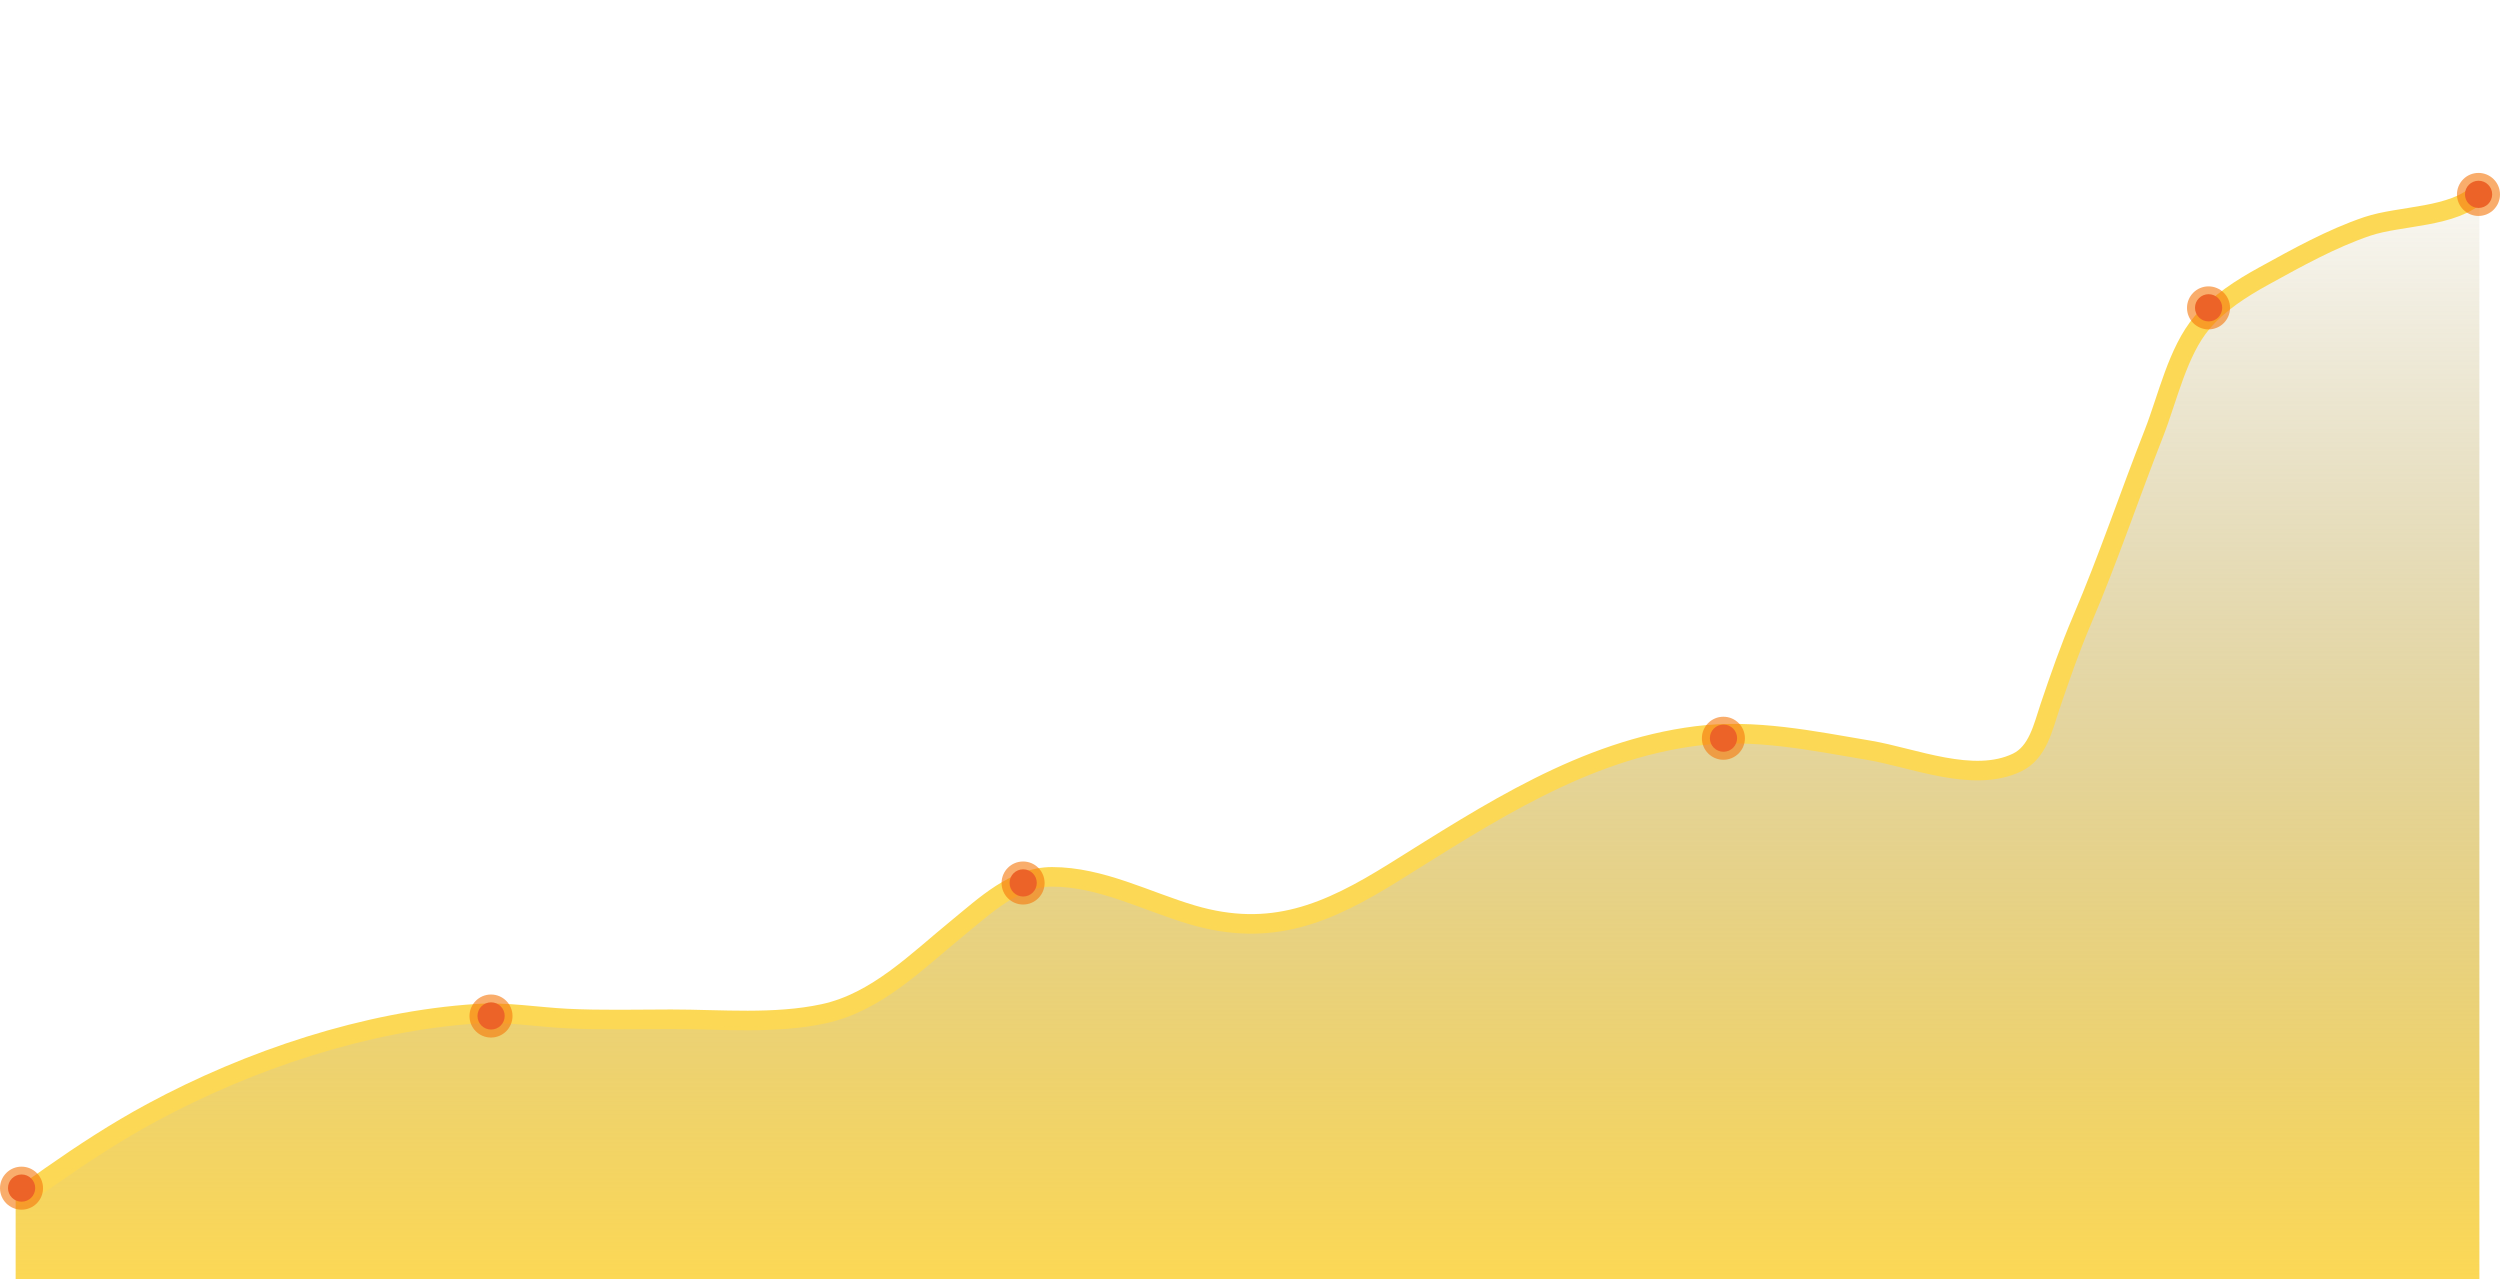
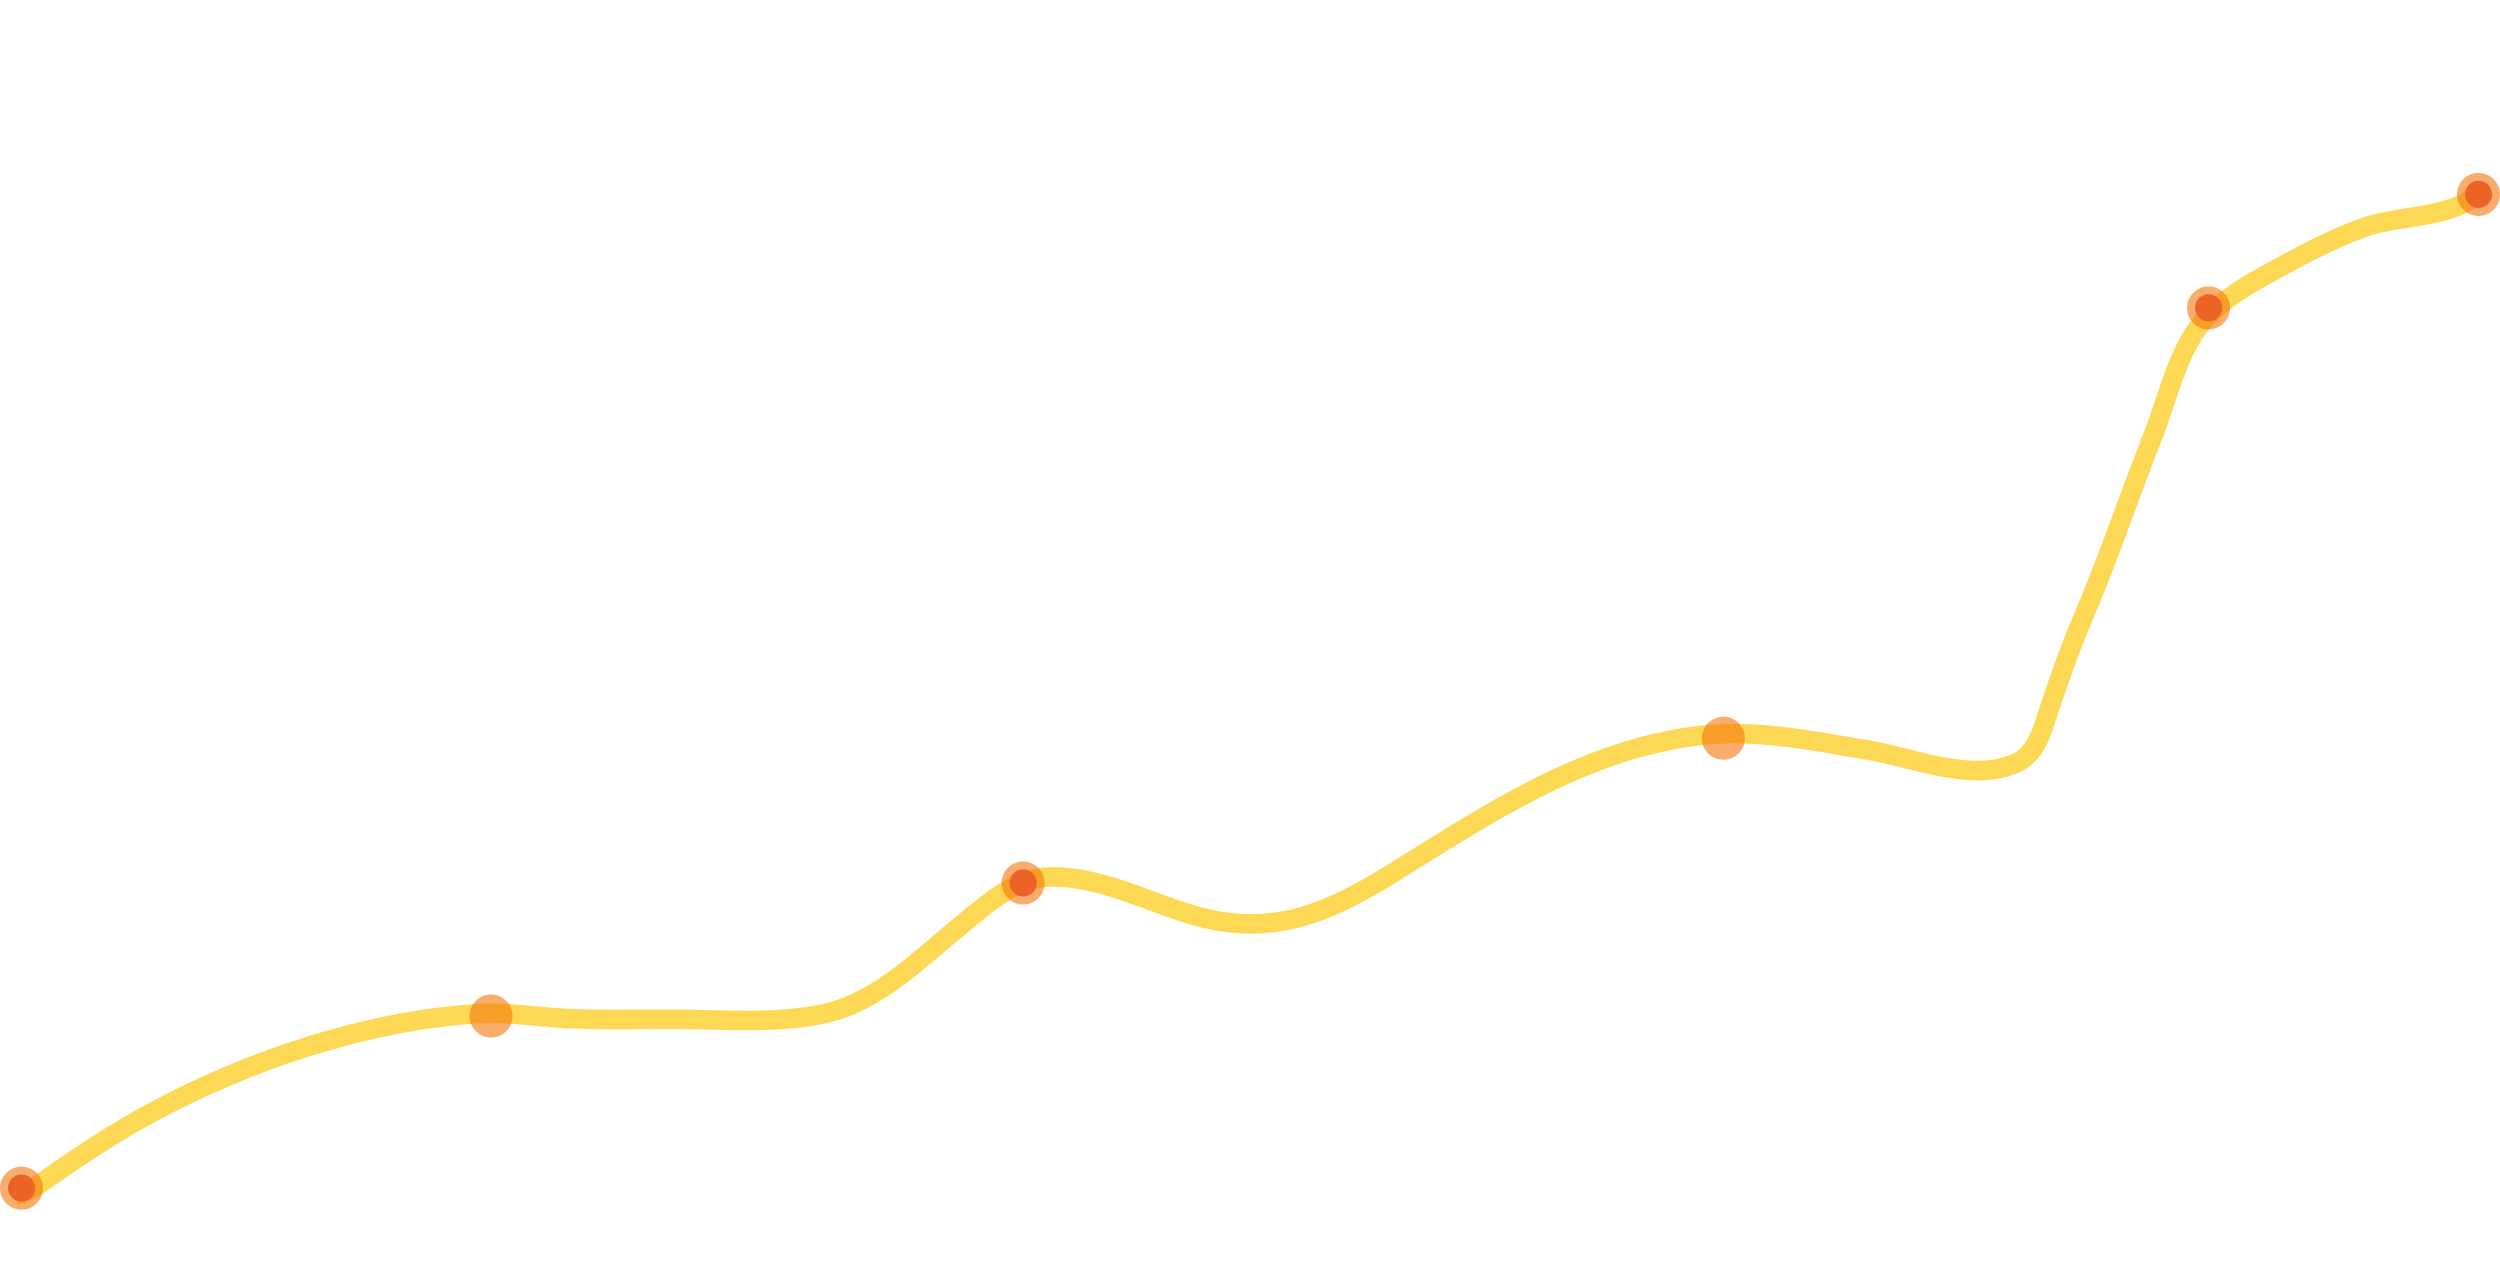
<svg xmlns="http://www.w3.org/2000/svg" width="1200" height="614" viewBox="0 0 1200 614" fill="none">
  <g clip-path="url(#clip0_2554_127)">
-     <path d="M24.158 564.685C19.021 568.28 13.773 572.412 7.512 573.716V614.455H1190.11V92.39C1177.86 104.643 1152.19 103.293 1136.27 108.682C1119.72 114.285 1103.71 123.096 1088.39 131.526L1086.78 132.412C1075.85 138.42 1065.06 145.278 1056.94 154.902C1045.26 168.726 1040.44 191.252 1033.92 207.851C1022.16 237.754 1012.04 268.023 999.385 297.635C993.545 311.295 988.743 325.191 983.978 339.251C980.734 348.824 978.265 361.154 968.217 365.991C947.218 376.102 918.421 363.712 897.205 360.148C869.846 355.551 842.265 349.726 814.416 353.241C760.147 360.091 714.619 390.326 669.292 418.587C637.226 438.579 610.161 450.32 572.247 439.129C550.224 432.629 528.497 420.889 504.953 420.889C487.202 420.889 472.727 434.794 459.796 445.327C440.197 461.292 420.879 481.078 395.424 486.589C371.788 491.706 346.173 489.245 322.109 489.245C305.457 489.245 288.72 489.731 272.082 488.891C257.634 488.161 243.399 485.649 228.872 486.589C175.686 490.029 119.721 508.757 72.857 534.048C55.855 543.225 39.961 553.623 24.158 564.685Z" fill="url(#paint0_linear_2554_127)" />
    <g filter="url(#filter0_f_2554_127)">
      <path d="M7.512 573.716C13.773 572.412 19.021 568.28 24.158 564.685C39.961 553.623 55.855 543.225 72.857 534.048C119.721 508.757 175.686 490.029 228.872 486.589C243.399 485.649 257.634 488.161 272.082 488.891C288.72 489.731 305.457 489.245 322.11 489.245C346.173 489.245 371.788 491.706 395.424 486.589C420.879 481.078 440.197 461.292 459.796 445.327C472.727 434.794 487.202 420.889 504.953 420.889C528.497 420.889 550.224 432.629 572.247 439.129C610.161 450.32 637.226 438.579 669.292 418.587C714.619 390.326 760.147 360.091 814.416 353.241C842.265 349.726 869.846 355.551 897.205 360.148C918.421 363.712 947.218 376.102 968.217 365.991C978.265 361.154 980.734 348.824 983.978 339.251C988.743 325.191 993.545 311.295 999.385 297.635C1012.04 268.023 1022.16 237.754 1033.92 207.851C1040.44 191.252 1045.26 168.726 1056.94 154.902C1065.06 145.278 1075.85 138.42 1086.78 132.412C1102.58 123.719 1119.14 114.482 1136.27 108.682C1152.19 103.293 1177.86 104.643 1190.11 92.39" stroke="#FCD855" stroke-width="9.39" />
    </g>
    <path d="M7.512 573.716C13.773 572.412 19.021 568.28 24.158 564.685C39.961 553.623 55.855 543.225 72.857 534.048C119.721 508.757 175.686 490.029 228.872 486.589C243.399 485.649 257.634 488.161 272.082 488.891C288.72 489.731 305.457 489.245 322.11 489.245C346.173 489.245 371.788 491.706 395.424 486.589C420.879 481.078 440.197 461.292 459.796 445.327C472.727 434.794 487.202 420.889 504.953 420.889C528.497 420.889 550.224 432.629 572.247 439.129C610.161 450.32 637.226 438.579 669.292 418.587C714.619 390.326 760.147 360.091 814.416 353.241C842.265 349.726 869.846 355.551 897.205 360.148C918.421 363.712 947.218 376.102 968.217 365.991C978.265 361.154 980.734 348.824 983.978 339.251C988.743 325.191 993.545 311.295 999.385 297.635C1012.04 268.023 1022.16 237.754 1033.92 207.851C1040.44 191.252 1045.26 168.726 1056.94 154.902C1065.06 145.278 1075.85 138.42 1086.78 132.412C1102.58 123.719 1119.14 114.482 1136.27 108.682C1152.19 103.293 1177.86 104.643 1190.11 92.39" stroke="#FCD855" stroke-opacity="0.6" stroke-width="5.634" />
-     <path d="M7.512 573.716C13.773 572.412 19.021 568.28 24.158 564.685C39.961 553.623 55.855 543.225 72.857 534.048C119.721 508.757 175.686 490.029 228.872 486.589C243.399 485.649 257.634 488.161 272.082 488.891C288.72 489.731 305.457 489.245 322.11 489.245C346.173 489.245 371.788 491.706 395.424 486.589C420.879 481.078 440.197 461.292 459.796 445.327C472.727 434.794 487.202 420.889 504.953 420.889C528.497 420.889 550.224 432.629 572.247 439.129C610.161 450.32 637.226 438.579 669.292 418.587C714.619 390.326 760.147 360.091 814.416 353.241C842.265 349.726 869.846 355.551 897.205 360.148C918.421 363.712 947.218 376.102 968.217 365.991C978.265 361.154 980.734 348.824 983.978 339.251C988.743 325.191 993.545 311.295 999.385 297.635C1012.04 268.023 1022.16 237.754 1033.92 207.851C1040.44 191.252 1045.26 168.726 1056.94 154.902C1065.06 145.278 1075.85 138.42 1086.78 132.412C1102.58 123.719 1119.14 114.482 1136.27 108.682C1152.19 103.293 1177.86 104.643 1190.11 92.39" stroke="#FCD855" stroke-width="3.756" />
    <circle cx="10.329" cy="570.324" r="10.329" fill="#F5770B" fill-opacity="0.6" />
    <circle cx="10.368" cy="570.28" r="6.533" fill="#EC6328" />
    <circle cx="235.68" cy="487.695" r="10.329" fill="#F5770B" fill-opacity="0.6" />
-     <circle cx="235.72" cy="487.651" r="6.533" fill="#EC6328" />
    <circle cx="491.083" cy="423.845" r="10.329" fill="#F5770B" fill-opacity="0.6" />
    <circle cx="491.122" cy="423.801" r="6.533" fill="#EC6328" />
    <circle cx="827.231" cy="354.362" r="10.329" fill="#F5770B" fill-opacity="0.6" />
-     <circle cx="827.271" cy="354.318" r="6.533" fill="#EC6328" />
    <circle cx="1060.09" cy="147.789" r="10.329" fill="#F5770B" fill-opacity="0.6" />
    <circle cx="1060.13" cy="147.745" r="6.533" fill="#EC6328" />
    <circle cx="1189.67" cy="93.329" r="10.329" fill="#F5770B" fill-opacity="0.6" />
    <circle cx="1189.71" cy="93.285" r="6.533" fill="#EC6328" />
  </g>
  <defs>
    <filter id="filter0_f_2554_127" x="-162.459" y="-79.944" width="1524.9" height="827.271" filterUnits="userSpaceOnUse" color-interpolation-filters="sRGB">
      <feFlood flood-opacity="0" result="BackgroundImageFix" />
      <feBlend mode="normal" in="SourceGraphic" in2="BackgroundImageFix" result="shape" />
      <feGaussianBlur stdDeviation="84.507" result="effect1_foregroundBlur_2554_127" />
    </filter>
    <linearGradient id="paint0_linear_2554_127" x1="598.81" y1="58.587" x2="598.81" y2="614.455" gradientUnits="userSpaceOnUse">
      <stop stop-color="#968133" stop-opacity="0" />
      <stop offset="1" stop-color="#FCD855" />
    </linearGradient>
    <clipPath id="clip0_2554_127">
      <rect width="1200" height="614" fill="white" />
    </clipPath>
  </defs>
</svg>